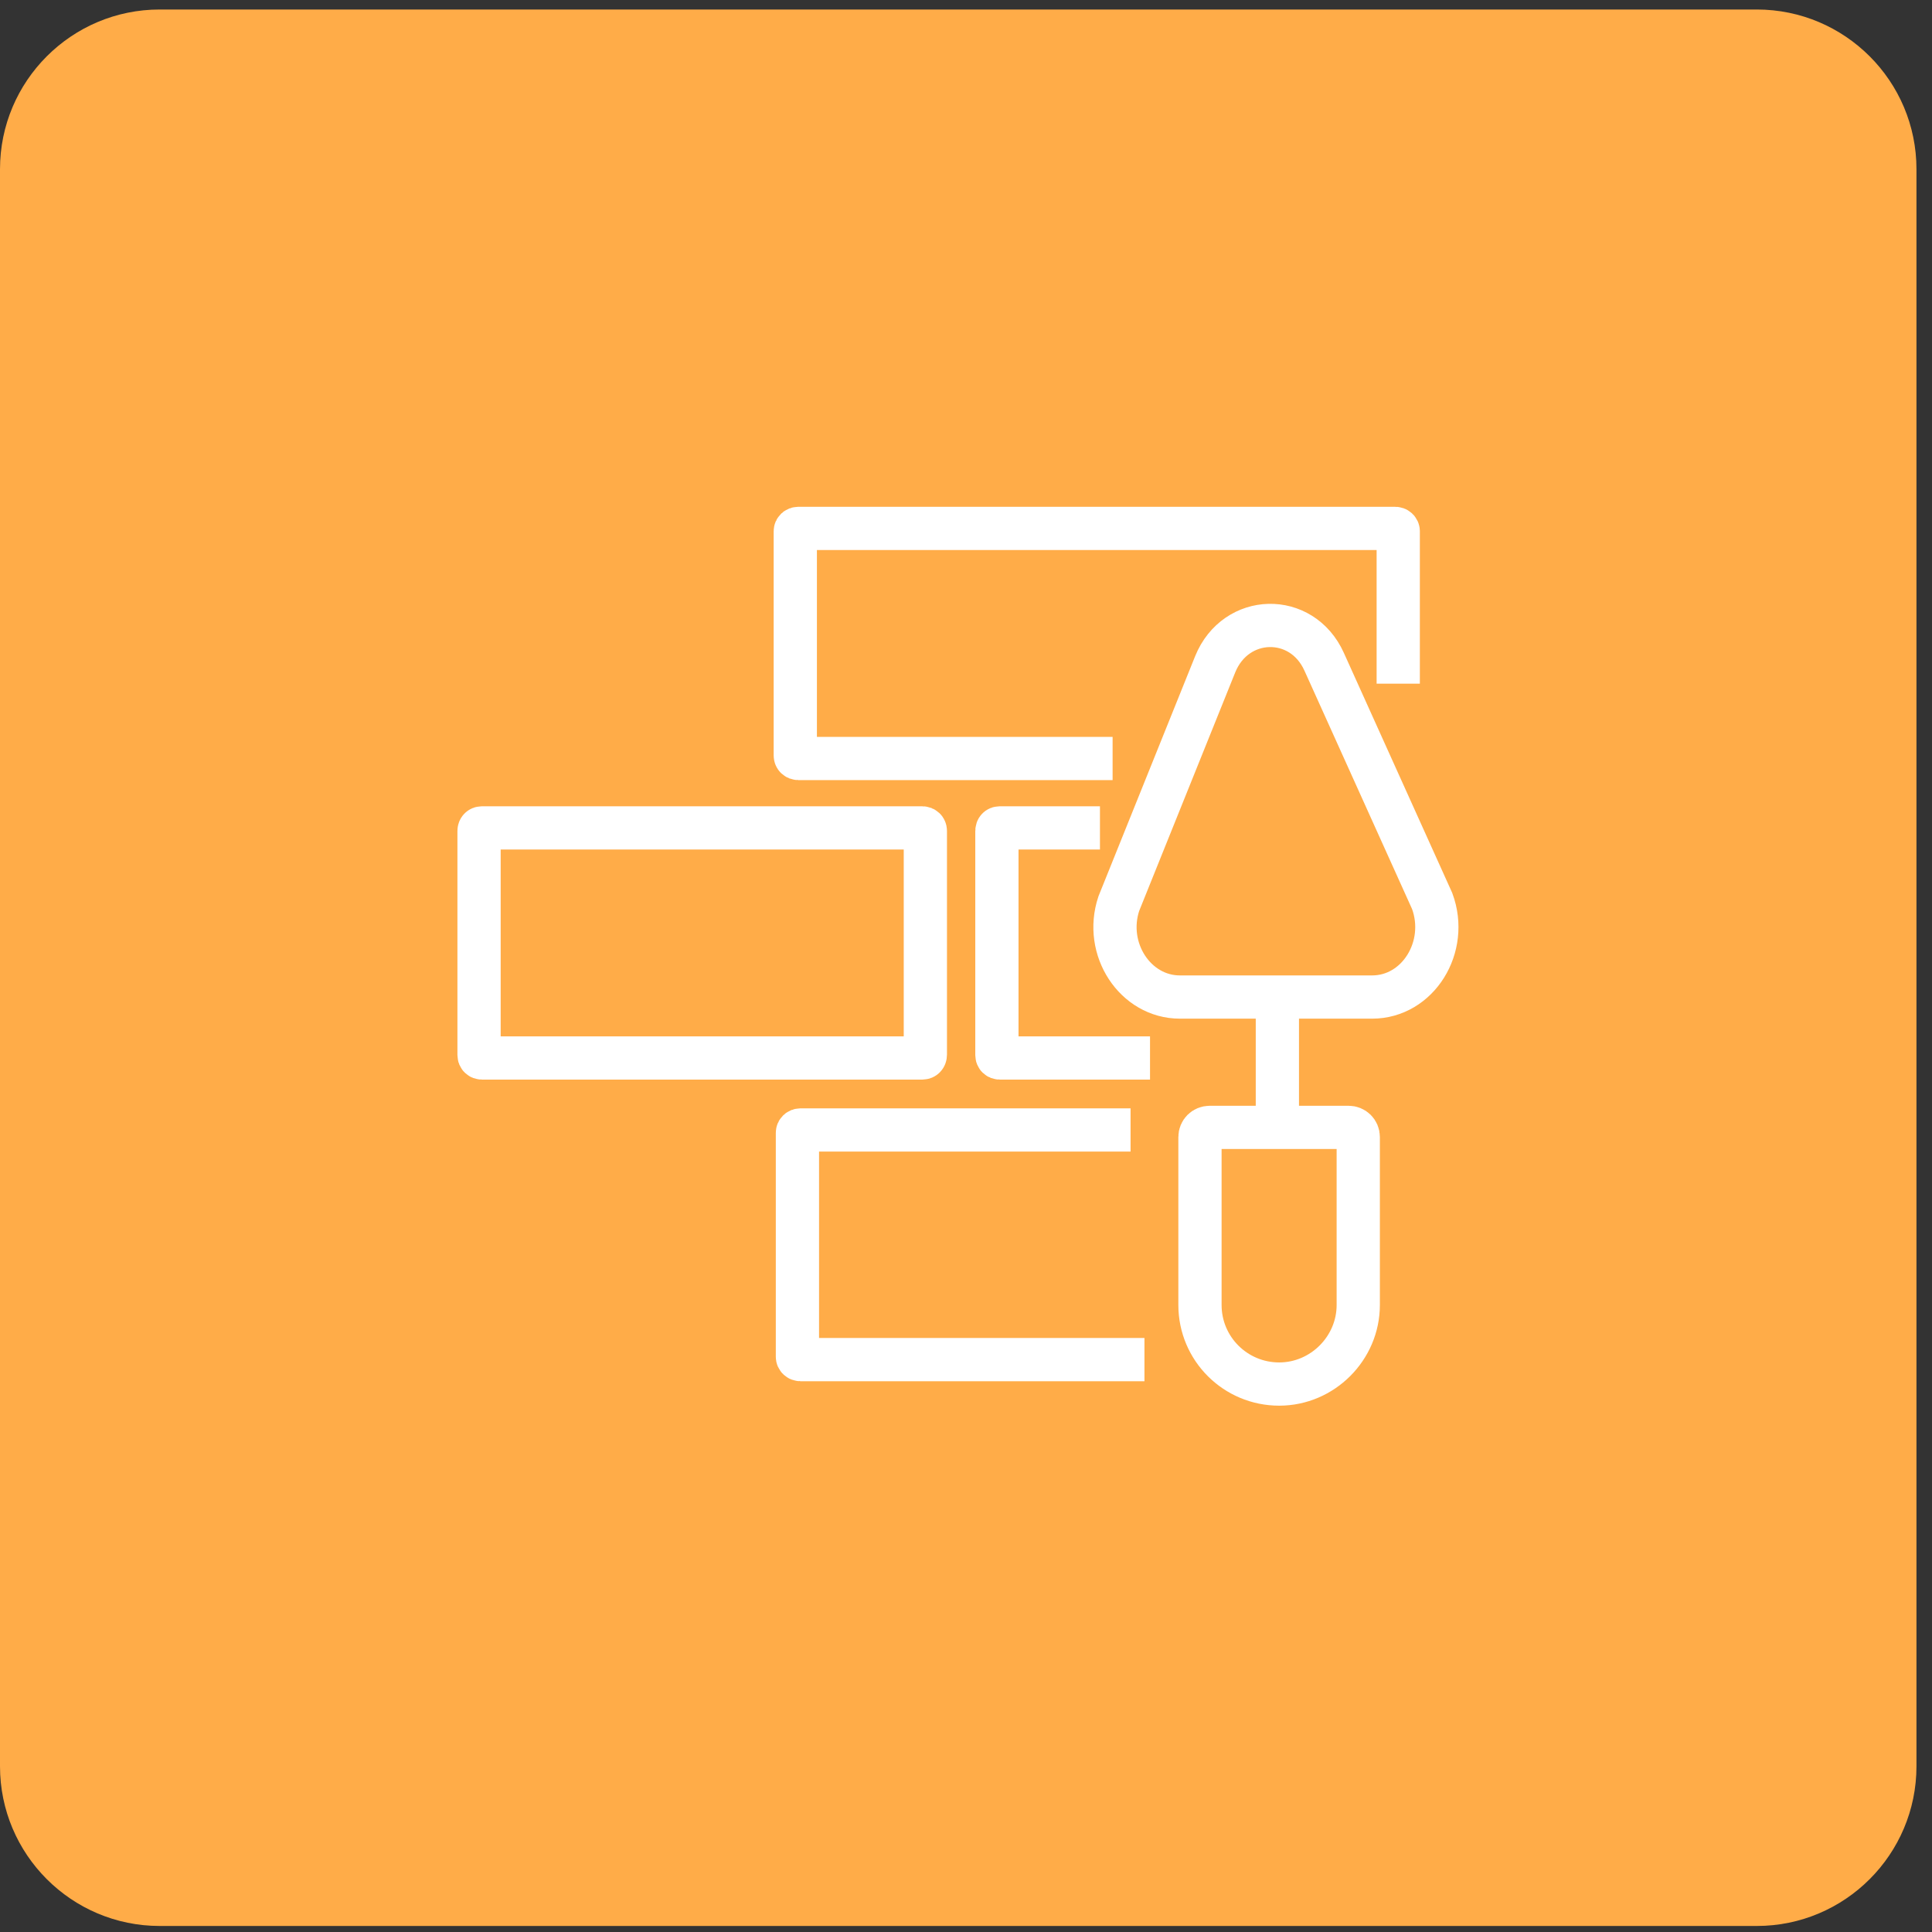
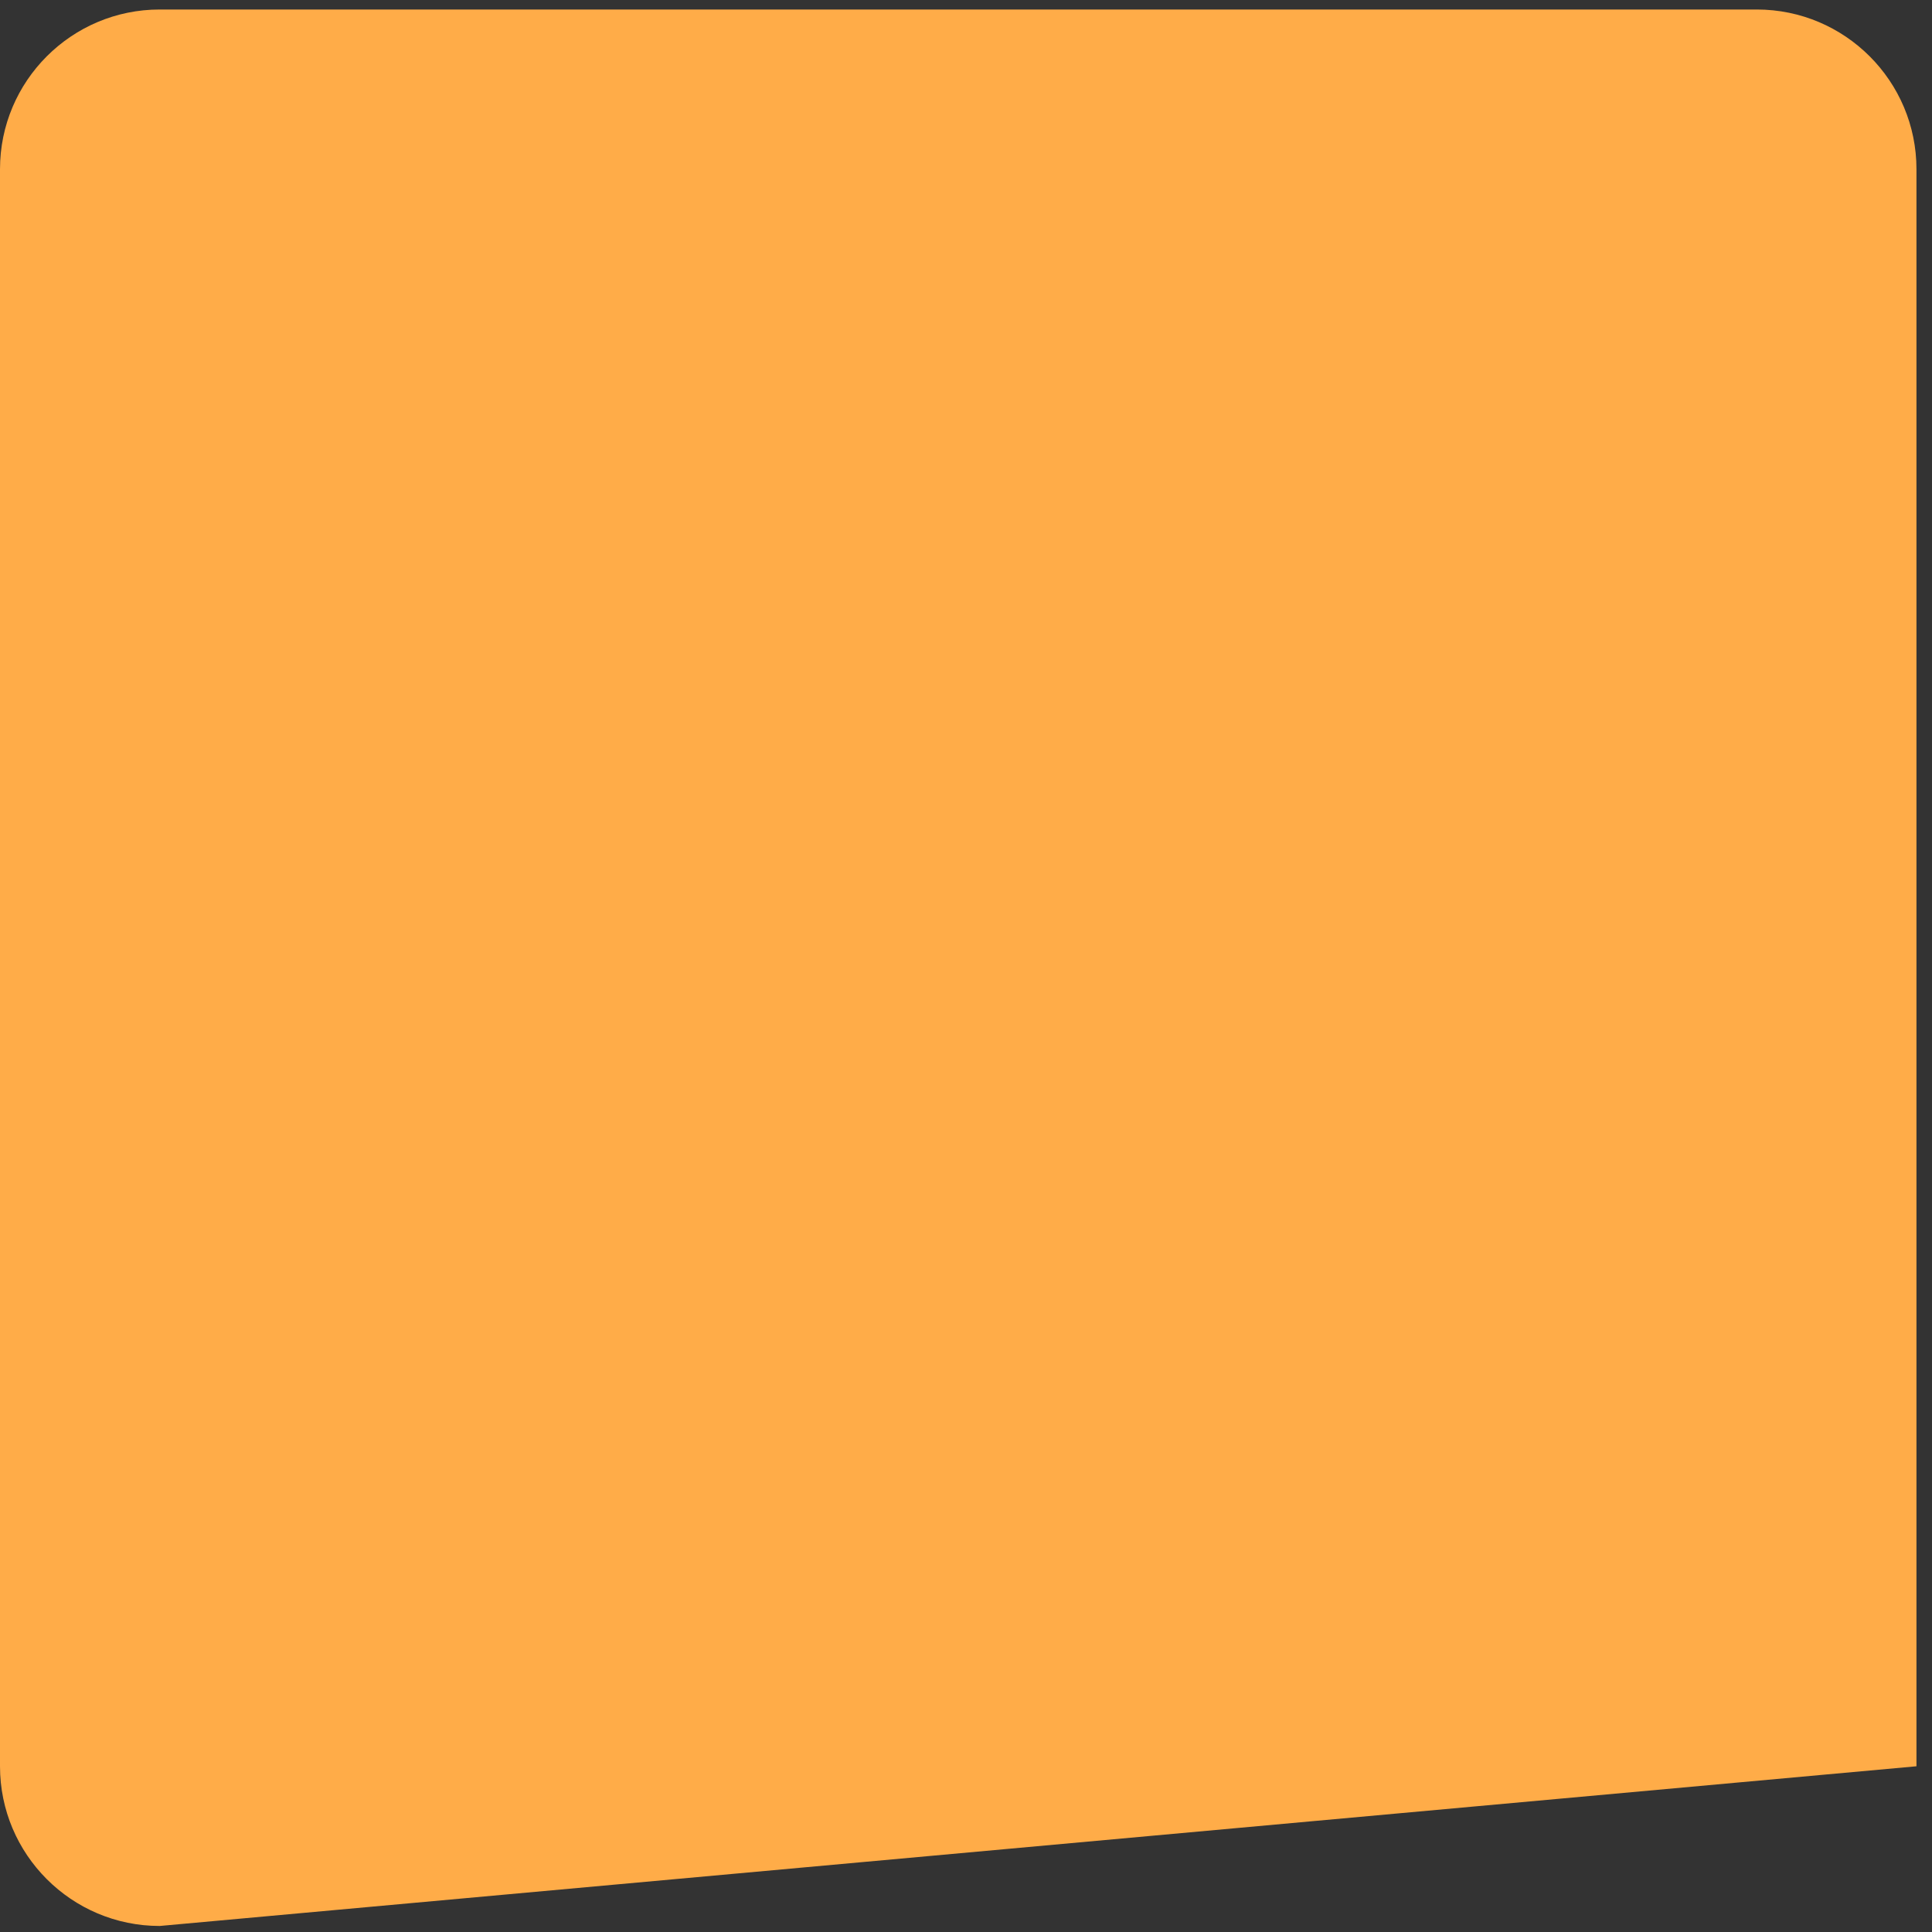
<svg xmlns="http://www.w3.org/2000/svg" width="67px" height="67px" viewBox="0 0 50 50" version="1.1">
  <rect x="0" y="0" width="50" height="50" fill="#333333" stroke="none" />
  <g id="surface1">
-     <path style=" stroke:none;fill-rule:nonzero;fill:rgb(100%,67.451%,28.235%);fill-opacity:1;" d="M 4.133 0.246 L 45.465 0.246 C 47.746 0.246 49.598 2.098 49.598 4.379 L 49.598 45.711 C 49.598 47.992 47.746 49.844 45.465 49.844 L 4.133 49.844 C 1.852 49.844 0 47.992 0 45.711 L 0 4.379 C 0 2.098 1.852 0.246 4.133 0.246 Z M 4.133 0.246 " />
-     <path style="fill:none;stroke-width:1.5;stroke-linecap:butt;stroke-linejoin:miter;stroke:rgb(100%,100%,100%);stroke-opacity:1;stroke-miterlimit:10;" d="M 39.896 36.703 L 34.683 36.703 C 34.625 36.703 34.584 36.662 34.584 36.604 L 34.584 28.826 C 34.584 28.763 34.625 28.721 34.683 28.721 L 38.159 28.721 M 38.598 26.313 L 27.695 26.313 C 27.637 26.313 27.59 26.271 27.59 26.209 L 27.59 18.43 C 27.59 18.373 27.637 18.331 27.695 18.331 L 48.402 18.331 C 48.46 18.331 48.507 18.373 48.507 18.43 L 48.507 23.717 M 39.703 47.167 L 27.768 47.167 C 27.711 47.167 27.664 47.125 27.664 47.068 L 27.664 39.3 C 27.664 39.242 27.711 39.2 27.768 39.2 L 39.221 39.2 M 44.314 34.442 L 44.314 38.719 M 31.998 36.703 L 16.719 36.703 C 16.661 36.703 16.619 36.662 16.619 36.604 L 16.619 28.826 C 16.619 28.763 16.661 28.721 16.719 28.721 L 31.998 28.721 C 32.055 28.721 32.102 28.763 32.102 28.826 L 32.102 36.588 C 32.102 36.662 32.055 36.703 31.998 36.703 Z M 44.377 48.015 C 42.859 48.015 41.629 46.79 41.629 45.272 L 41.629 39.446 C 41.629 39.258 41.776 39.111 41.969 39.111 L 46.785 39.111 C 46.973 39.111 47.12 39.258 47.12 39.446 L 47.12 45.272 C 47.12 46.774 45.879 48.015 44.377 48.015 Z M 45.937 22.958 C 45.162 21.236 42.87 21.293 42.158 23.042 L 38.813 31.349 C 38.289 32.924 39.383 34.589 40.933 34.589 L 47.601 34.589 C 49.193 34.589 50.271 32.851 49.685 31.26 Z M 45.937 22.958 " transform="matrix(0.746,0,0,0.746,0,0)" />
+     <path style=" stroke:none;fill-rule:nonzero;fill:rgb(100%,67.451%,28.235%);fill-opacity:1;" d="M 4.133 0.246 L 45.465 0.246 C 47.746 0.246 49.598 2.098 49.598 4.379 L 49.598 45.711 L 4.133 49.844 C 1.852 49.844 0 47.992 0 45.711 L 0 4.379 C 0 2.098 1.852 0.246 4.133 0.246 Z M 4.133 0.246 " />
  </g>
</svg>